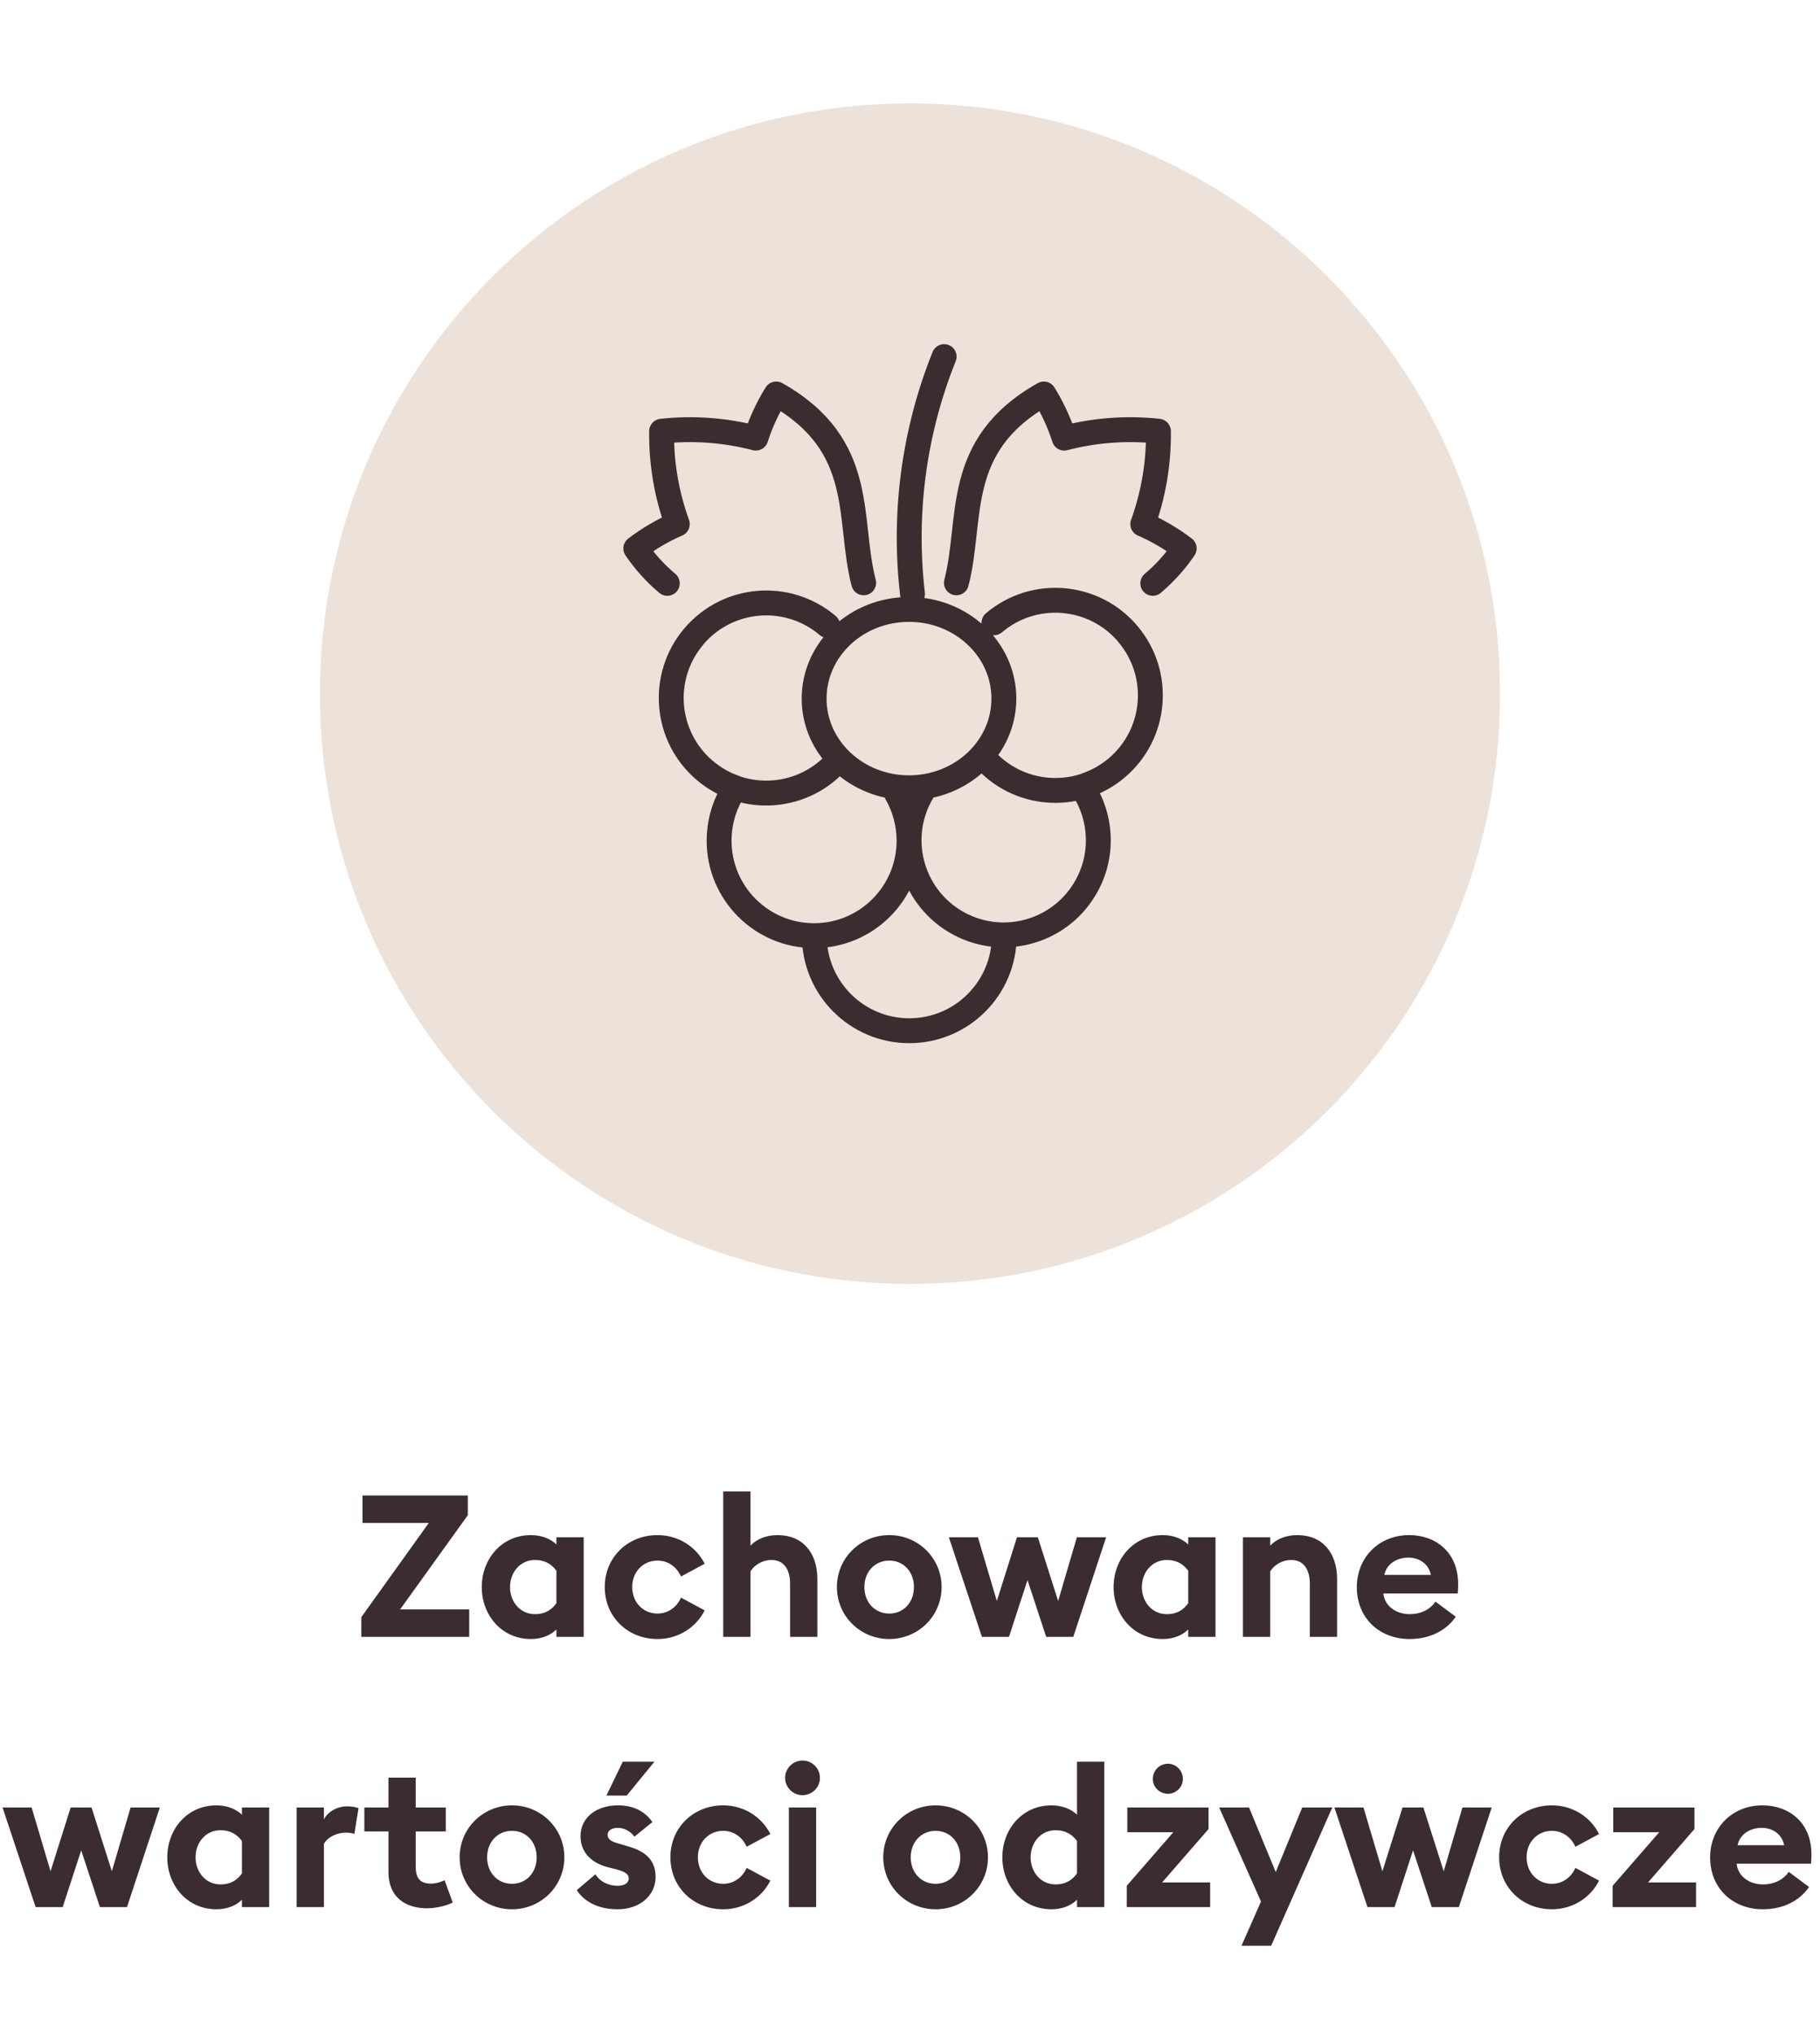
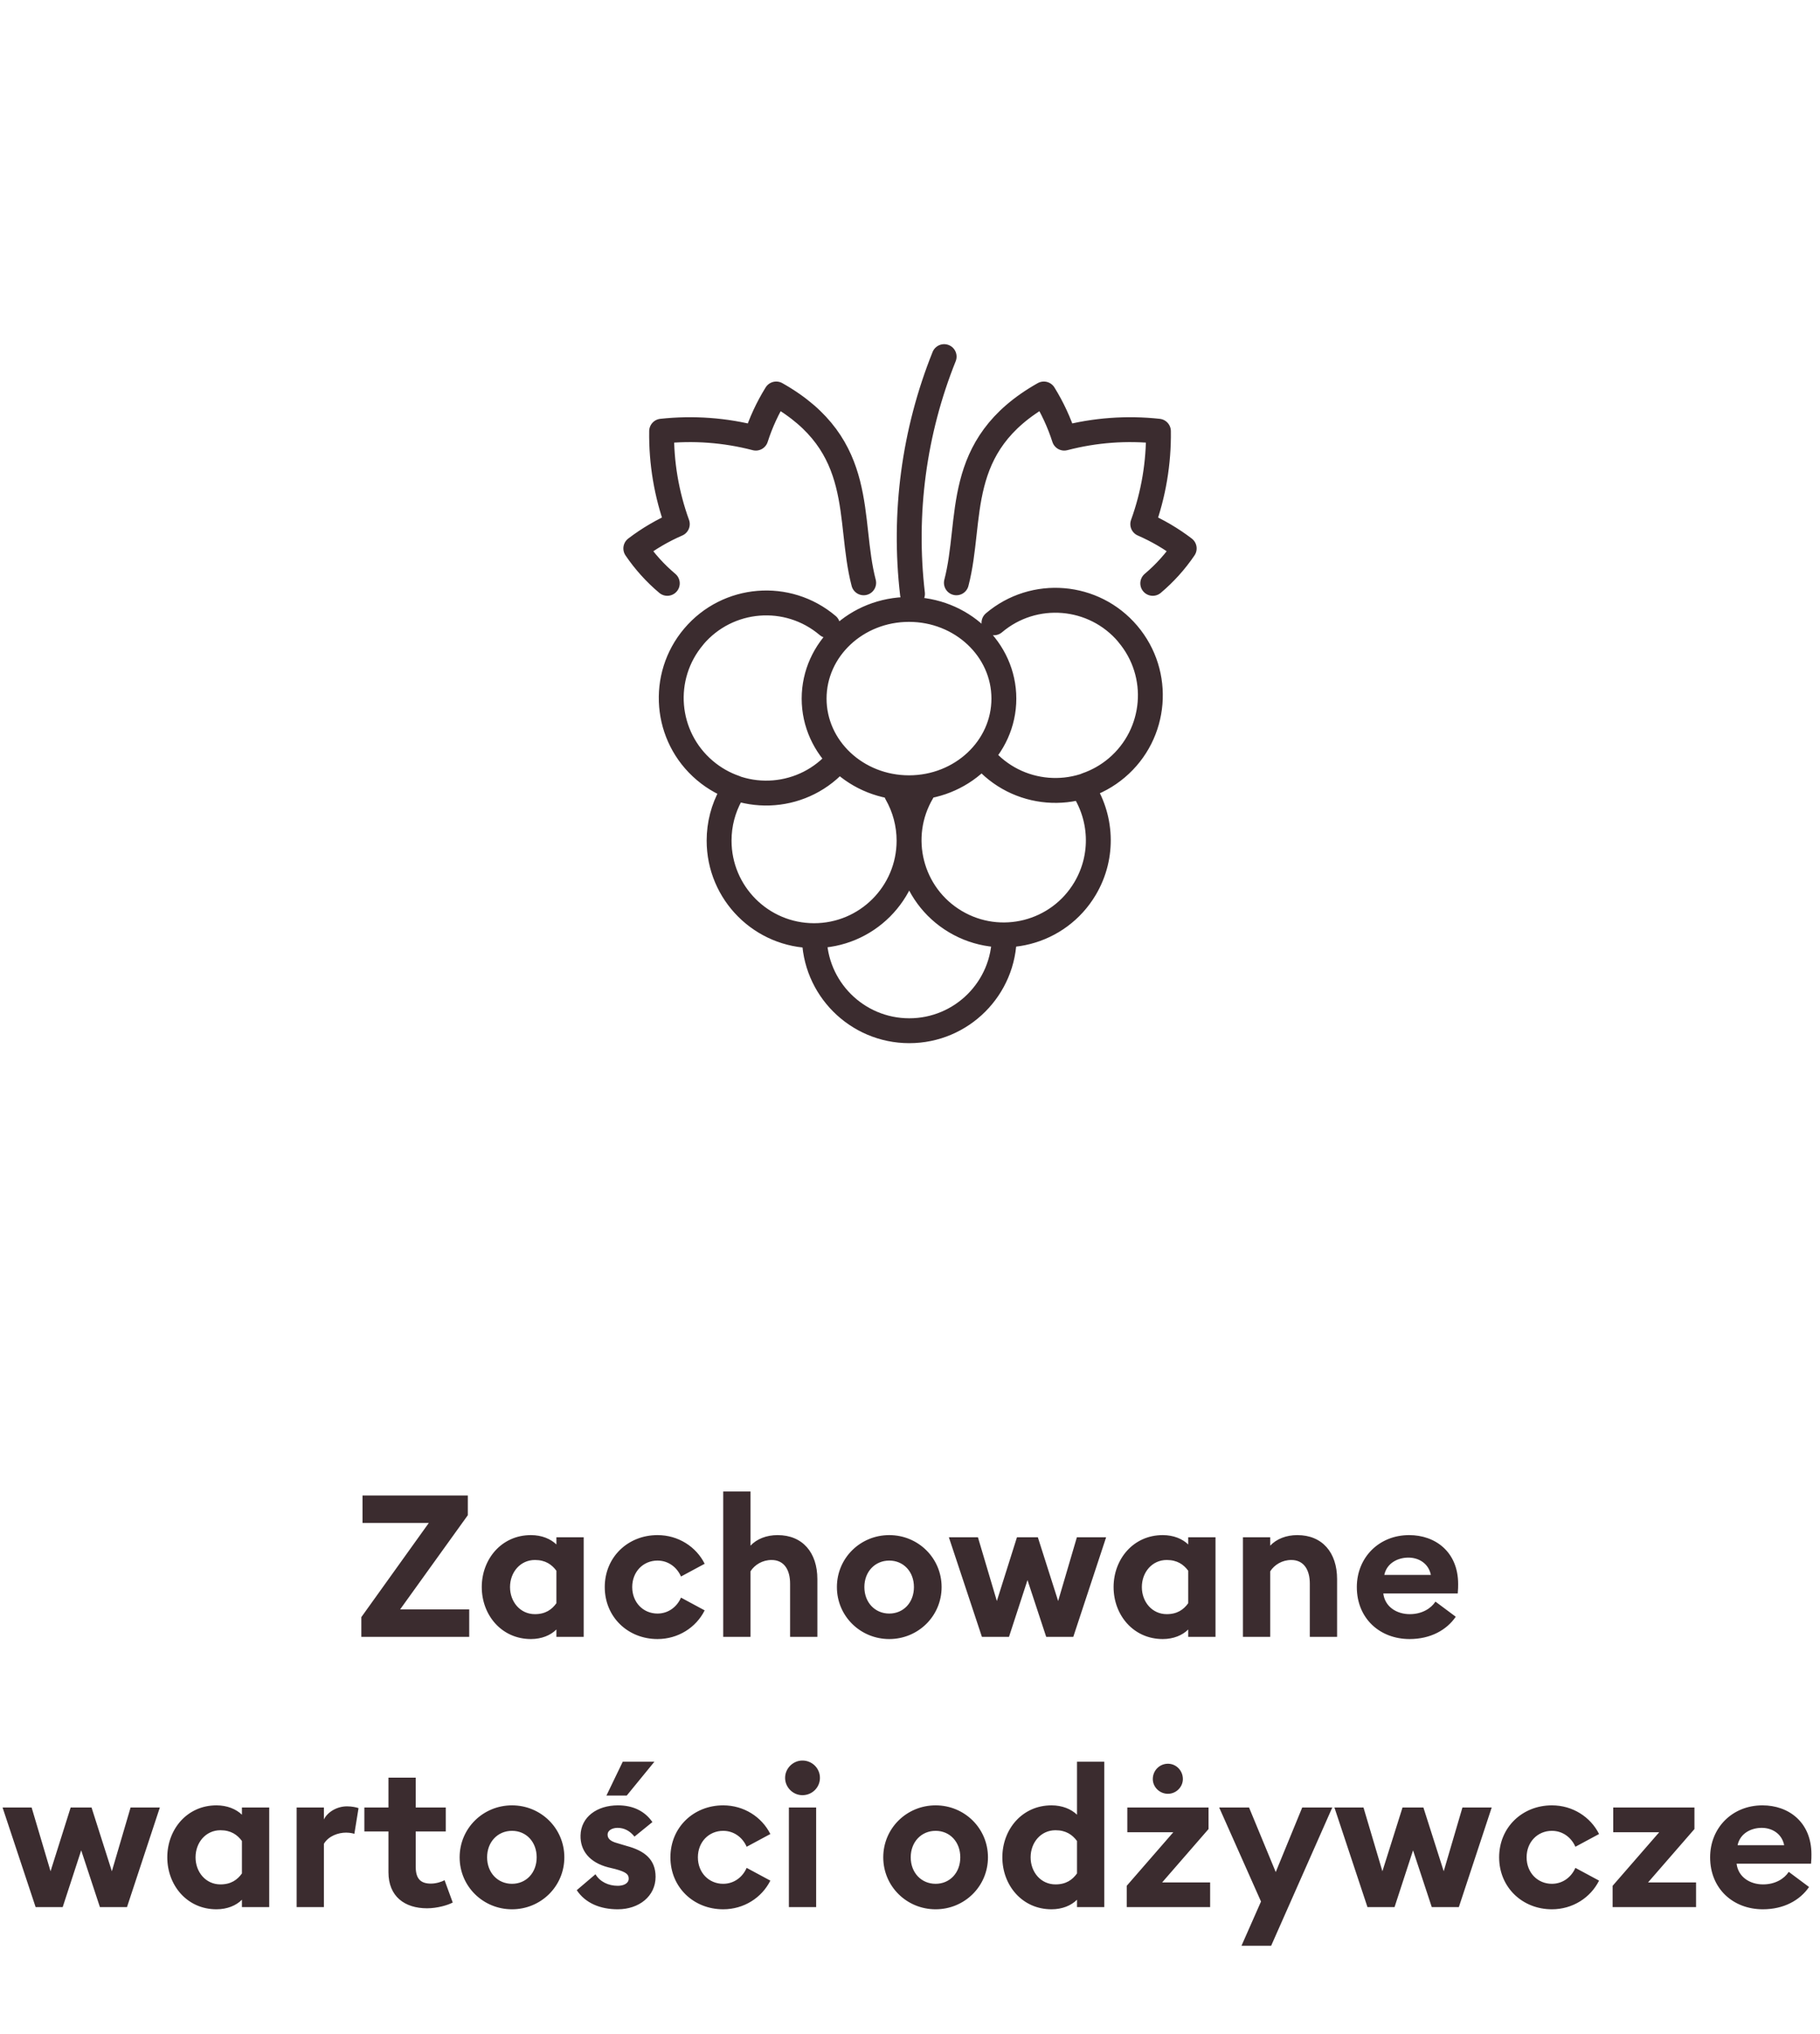
<svg xmlns="http://www.w3.org/2000/svg" width="128" height="143" viewBox="0 0 128 143" fill="none">
  <g clip-path="url(#clip0_1_2533)">
-     <path d="M64 90.269C86.92 90.269 105.5 71.689 105.5 48.769C105.5 25.849 86.92 7.269 64 7.269C41.08 7.269 22.5 25.849 22.5 48.769C22.5 71.689 41.08 90.269 64 90.269Z" fill="#EDE2DA" />
    <path d="M69.129 53.211C71.513 56.026 75.729 56.373 78.544 53.988C81.359 51.602 81.706 47.386 79.319 44.573M76.399 55.198C77.184 54.929 77.911 54.515 78.544 53.979C81.359 51.593 81.706 47.379 79.319 44.564C76.935 41.749 72.719 41.402 69.904 43.787M46.931 41.013C46.083 40.3 45.337 39.474 44.716 38.558C45.616 37.871 46.596 37.298 47.635 36.847C46.876 34.754 46.501 32.542 46.532 30.316C48.752 30.074 50.997 30.239 53.157 30.803C53.505 29.714 53.988 28.672 54.591 27.699C61.017 31.321 59.575 36.507 60.742 40.975M81.073 41.013C81.919 40.3 82.663 39.474 83.285 38.558C82.385 37.871 81.407 37.298 80.37 36.847C81.129 34.754 81.501 32.542 81.472 30.316C79.253 30.074 77.007 30.239 74.848 30.803C74.499 29.714 74.016 28.672 73.413 27.699C66.988 31.321 68.429 36.507 67.262 40.975M64.175 41.753C63.514 36.094 64.279 30.358 66.401 25.072M64.869 55.677C62.993 58.837 64.032 62.919 67.192 64.795C70.352 66.672 74.434 65.632 76.31 62.474C77.677 60.173 77.497 57.382 76.078 55.309M57.27 65.782C57.268 69.471 60.258 72.464 63.946 72.466C67.635 72.467 70.628 69.48 70.63 65.789M51.394 55.892C50.871 56.844 50.574 57.937 50.574 59.098C50.572 62.787 53.559 65.78 57.25 65.782C60.939 65.784 63.932 62.794 63.933 59.106C63.933 57.937 63.627 56.788 63.045 55.773M48.792 44.759C46.406 47.574 46.755 51.789 49.57 54.174C52.383 56.56 56.599 56.211 58.983 53.398M58.207 43.974C55.392 41.59 51.179 41.937 48.792 44.751C46.406 47.564 46.755 51.78 49.57 54.164C50.203 54.701 50.928 55.116 51.713 55.385M63.93 42.846C67.615 42.846 70.602 45.651 70.602 49.116C70.602 52.578 67.615 55.385 63.93 55.385C60.245 55.385 57.257 52.578 57.257 49.116C57.257 45.651 60.245 42.846 63.93 42.846Z" stroke="#3B2C2F" stroke-width="1.75" stroke-linecap="round" stroke-linejoin="round" />
    <path d="M25.412 115.08V113.694L30.158 107.072H25.496V105.14H32.902V106.526L28.142 113.148H33V115.08H25.412ZM39.132 114.562C38.726 114.968 38.096 115.234 37.34 115.234C35.268 115.234 33.882 113.54 33.882 111.58C33.882 109.62 35.268 107.926 37.34 107.926C38.096 107.926 38.726 108.192 39.132 108.584V108.08H41.05V115.08H39.132V114.562ZM35.87 111.58C35.87 112.616 36.584 113.484 37.62 113.484C38.362 113.484 38.81 113.162 39.132 112.714V110.432C38.81 109.998 38.362 109.676 37.62 109.676C36.584 109.676 35.87 110.544 35.87 111.58ZM49.559 113.218C48.958 114.422 47.697 115.234 46.242 115.234C44.169 115.234 42.532 113.694 42.532 111.58C42.532 109.466 44.169 107.926 46.242 107.926C47.697 107.926 48.958 108.738 49.559 109.942L47.894 110.838C47.614 110.194 47.011 109.718 46.242 109.718C45.233 109.718 44.464 110.502 44.464 111.58C44.464 112.658 45.233 113.442 46.242 113.442C47.011 113.442 47.614 112.966 47.894 112.322L49.559 113.218ZM50.863 115.08V104.86H52.781V108.668C53.229 108.192 53.915 107.926 54.685 107.926C56.449 107.926 57.485 109.158 57.485 111.02V115.08H55.567V111.342C55.567 110.348 55.133 109.676 54.265 109.676C53.621 109.676 53.075 110.012 52.781 110.474V115.08H50.863ZM66.223 111.58C66.223 113.624 64.571 115.234 62.541 115.234C60.511 115.234 58.859 113.624 58.859 111.58C58.859 109.536 60.511 107.926 62.541 107.926C64.571 107.926 66.223 109.536 66.223 111.58ZM60.791 111.58C60.791 112.658 61.533 113.442 62.541 113.442C63.549 113.442 64.277 112.658 64.277 111.58C64.277 110.502 63.549 109.718 62.541 109.718C61.533 109.718 60.791 110.502 60.791 111.58ZM73.579 115.08L72.263 111.09L70.962 115.08H69.058L66.734 108.08H68.778L70.108 112.56L71.522 108.08H72.992L74.419 112.56L75.736 108.08H77.793L75.484 115.08H73.579ZM83.568 114.562C83.162 114.968 82.532 115.234 81.776 115.234C79.704 115.234 78.318 113.54 78.318 111.58C78.318 109.62 79.704 107.926 81.776 107.926C82.532 107.926 83.162 108.192 83.568 108.584V108.08H85.486V115.08H83.568V114.562ZM80.306 111.58C80.306 112.616 81.02 113.484 82.056 113.484C82.798 113.484 83.246 113.162 83.568 112.714V110.432C83.246 109.998 82.798 109.676 82.056 109.676C81.02 109.676 80.306 110.544 80.306 111.58ZM87.415 115.08V108.08H89.333V108.668C89.781 108.192 90.467 107.926 91.237 107.926C93.001 107.926 94.037 109.158 94.037 111.02V115.08H92.119V111.342C92.119 110.348 91.685 109.676 90.817 109.676C90.173 109.676 89.627 110.012 89.333 110.474V115.08H87.415ZM95.425 111.58C95.425 109.508 96.979 107.926 99.107 107.926C100.941 107.926 102.551 109.102 102.551 111.37C102.551 111.538 102.551 111.734 102.523 112.028H97.287C97.399 112.966 98.225 113.484 99.149 113.484C100.017 113.484 100.647 113.078 100.955 112.602L102.383 113.666C101.739 114.604 100.605 115.234 99.135 115.234C97.049 115.234 95.425 113.792 95.425 111.58ZM99.051 109.508C98.337 109.508 97.539 109.872 97.357 110.726H100.633C100.465 109.9 99.765 109.508 99.051 109.508ZM7.027 134.08L5.711 130.09L4.409 134.08H2.505L0.181 127.08H2.225L3.555 131.56L4.969 127.08H6.439L7.867 131.56L9.183 127.08H11.241L8.931 134.08H7.027ZM17.015 133.562C16.609 133.968 15.979 134.234 15.223 134.234C13.151 134.234 11.765 132.54 11.765 130.58C11.765 128.62 13.151 126.926 15.223 126.926C15.979 126.926 16.609 127.192 17.015 127.584V127.08H18.933V134.08H17.015V133.562ZM13.753 130.58C13.753 131.616 14.467 132.484 15.503 132.484C16.245 132.484 16.693 132.162 17.015 131.714V129.432C16.693 128.998 16.245 128.676 15.503 128.676C14.467 128.676 13.753 129.544 13.753 130.58ZM20.862 134.08V127.08H22.78V127.92C23.018 127.416 23.676 126.996 24.404 126.996C24.754 126.996 25.062 127.066 25.216 127.122L24.922 128.928C24.838 128.9 24.614 128.844 24.334 128.844C23.802 128.844 23.116 129.068 22.78 129.628V134.08H20.862ZM31.841 133.758C31.506 133.94 30.75 134.164 30.035 134.164C28.468 134.164 27.32 133.338 27.32 131.63V128.76H25.625V127.08H27.32V124.98H29.238V127.08H31.352V128.76H29.238V131.252C29.238 132.106 29.602 132.428 30.302 132.428C30.68 132.428 31.058 132.302 31.267 132.19L31.841 133.758ZM39.69 130.58C39.69 132.624 38.038 134.234 36.008 134.234C33.978 134.234 32.326 132.624 32.326 130.58C32.326 128.536 33.978 126.926 36.008 126.926C38.038 126.926 39.69 128.536 39.69 130.58ZM34.258 130.58C34.258 131.658 35 132.442 36.008 132.442C37.016 132.442 37.744 131.658 37.744 130.58C37.744 129.502 37.016 128.718 36.008 128.718C35 128.718 34.258 129.502 34.258 130.58ZM42.649 126.24L43.797 123.86H46.023L44.077 126.24H42.649ZM46.107 131.952C46.107 133.31 44.945 134.234 43.447 134.234C42.215 134.234 41.165 133.8 40.563 132.89L41.879 131.77C42.187 132.288 42.775 132.582 43.447 132.582C43.839 132.582 44.217 132.428 44.217 132.078C44.217 131.784 44.049 131.616 43.279 131.406L42.761 131.28C41.473 130.944 40.801 130.118 40.829 129.04C40.857 127.752 41.977 126.926 43.461 126.926C44.525 126.926 45.351 127.332 45.883 128.102L44.623 129.124C44.301 128.718 43.895 128.508 43.433 128.508C43.097 128.508 42.733 128.662 42.733 128.984C42.733 129.194 42.831 129.432 43.419 129.586L44.077 129.782C45.337 130.118 46.107 130.734 46.107 131.952ZM54.178 132.218C53.576 133.422 52.316 134.234 50.86 134.234C48.788 134.234 47.15 132.694 47.15 130.58C47.15 128.466 48.788 126.926 50.86 126.926C52.316 126.926 53.576 127.738 54.178 128.942L52.512 129.838C52.232 129.194 51.63 128.718 50.86 128.718C49.852 128.718 49.082 129.502 49.082 130.58C49.082 131.658 49.852 132.442 50.86 132.442C51.63 132.442 52.232 131.966 52.512 131.322L54.178 132.218ZM57.666 124.994C57.666 125.666 57.12 126.212 56.434 126.212C55.776 126.212 55.216 125.666 55.216 124.994C55.216 124.322 55.776 123.776 56.434 123.776C57.12 123.776 57.666 124.322 57.666 124.994ZM55.482 134.08V127.08H57.4V134.08H55.482ZM69.483 130.58C69.483 132.624 67.831 134.234 65.801 134.234C63.771 134.234 62.119 132.624 62.119 130.58C62.119 128.536 63.771 126.926 65.801 126.926C67.831 126.926 69.483 128.536 69.483 130.58ZM64.051 130.58C64.051 131.658 64.793 132.442 65.801 132.442C66.809 132.442 67.537 131.658 67.537 130.58C67.537 129.502 66.809 128.718 65.801 128.718C64.793 128.718 64.051 129.502 64.051 130.58ZM70.495 130.58C70.495 128.62 71.881 126.926 73.953 126.926C74.709 126.926 75.339 127.192 75.745 127.584V123.86H77.663V134.08H75.745V133.562C75.339 133.968 74.709 134.234 73.953 134.234C71.881 134.234 70.495 132.54 70.495 130.58ZM75.745 131.714V129.432C75.423 128.998 74.975 128.676 74.233 128.676C73.197 128.676 72.483 129.544 72.483 130.58C72.483 131.616 73.197 132.484 74.233 132.484C74.975 132.484 75.423 132.162 75.745 131.714ZM83.191 125.078C83.191 125.638 82.715 126.114 82.141 126.114C81.552 126.114 81.076 125.638 81.076 125.078C81.076 124.476 81.552 124 82.141 124C82.715 124 83.191 124.476 83.191 125.078ZM79.243 134.08V132.582L82.519 128.816H79.284V127.08H84.996V128.592L81.734 132.344H85.109V134.08H79.243ZM89.4 136.796H87.314L88.686 133.688L85.746 127.08H87.846L89.722 131.616L91.584 127.08H93.698L89.4 136.796ZM100.696 134.08L99.379 130.09L98.078 134.08H96.174L93.85 127.08H95.894L97.224 131.56L98.638 127.08H100.108L101.536 131.56L102.852 127.08H104.91L102.6 134.08H100.696ZM112.462 132.218C111.86 133.422 110.6 134.234 109.144 134.234C107.072 134.234 105.434 132.694 105.434 130.58C105.434 128.466 107.072 126.926 109.144 126.926C110.6 126.926 111.86 127.738 112.462 128.942L110.796 129.838C110.516 129.194 109.914 128.718 109.144 128.718C108.136 128.718 107.366 129.502 107.366 130.58C107.366 131.658 108.136 132.442 109.144 132.442C109.914 132.442 110.516 131.966 110.796 131.322L112.462 132.218ZM113.416 134.08V132.582L116.692 128.816H113.458V127.08H119.17V128.592L115.908 132.344H119.282V134.08H113.416ZM120.272 130.58C120.272 128.508 121.826 126.926 123.954 126.926C125.788 126.926 127.398 128.102 127.398 130.37C127.398 130.538 127.398 130.734 127.37 131.028H122.134C122.246 131.966 123.072 132.484 123.996 132.484C124.864 132.484 125.494 132.078 125.802 131.602L127.23 132.666C126.586 133.604 125.452 134.234 123.982 134.234C121.896 134.234 120.272 132.792 120.272 130.58ZM123.898 128.508C123.184 128.508 122.386 128.872 122.204 129.726H125.48C125.312 128.9 124.612 128.508 123.898 128.508Z" fill="#3B2C2F" />
  </g>
  <defs>
    <clipPath id="clip0_1_2533">
      <rect width="128" height="143" fill="white" />
    </clipPath>
  </defs>
</svg>